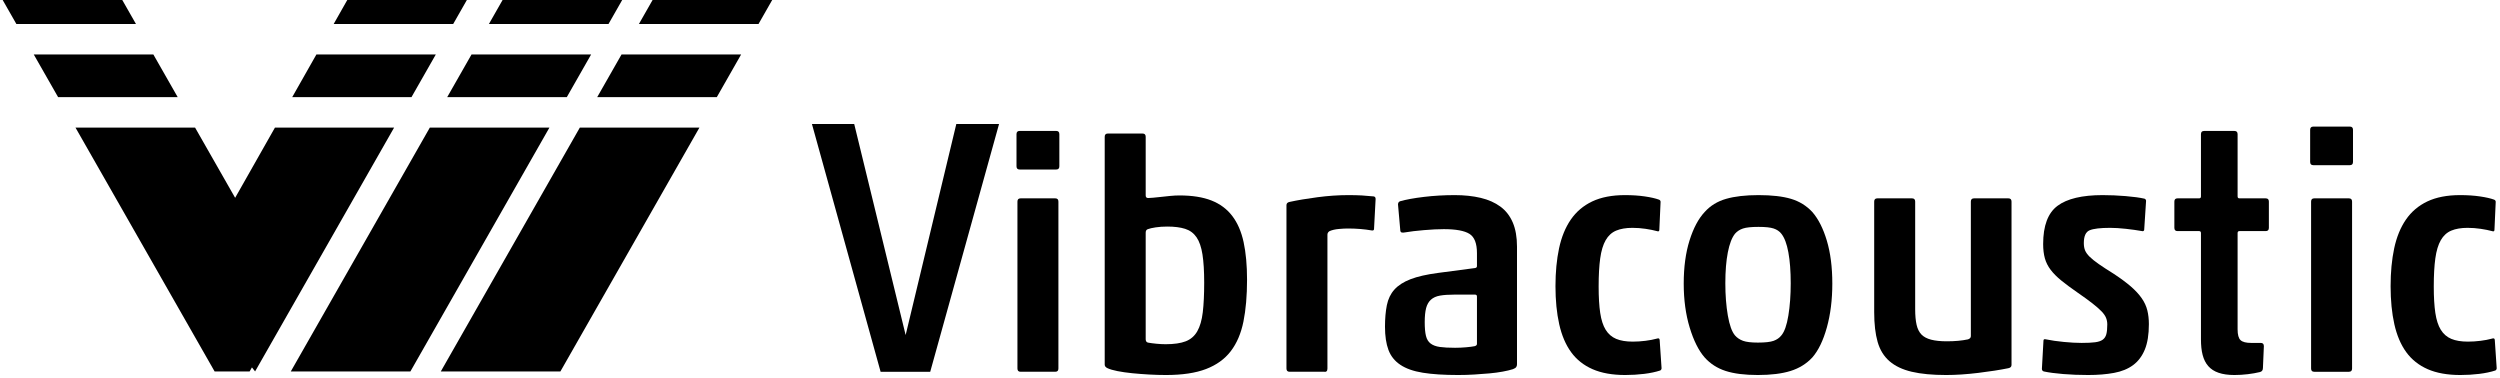
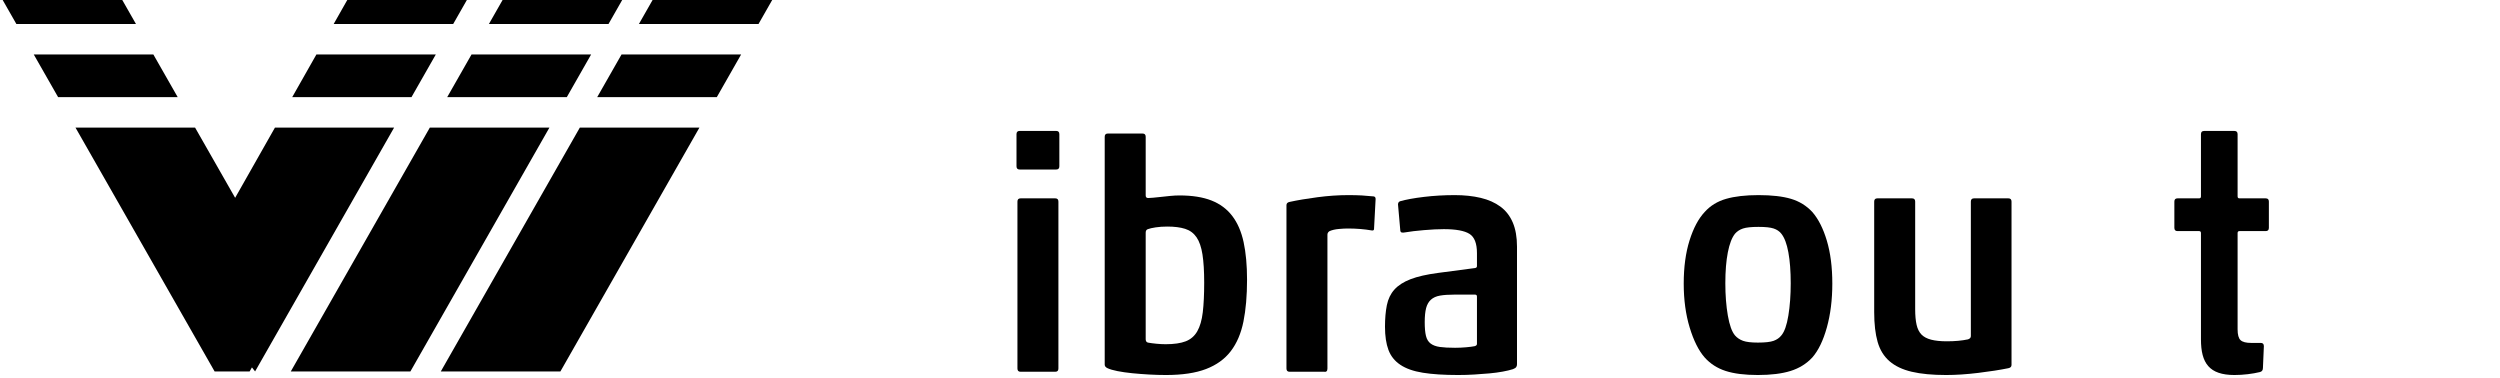
<svg xmlns="http://www.w3.org/2000/svg" width="100%" height="100%" viewBox="0 0 576 87" xml:space="preserve" style="fill-rule:evenodd;clip-rule:evenodd;stroke-linejoin:round;stroke-miterlimit:2;">
  <g transform="matrix(3.014,0,0,3.123,-457.687,-60.728)">
    <g transform="matrix(1,0,0,1.066,1.094,-3.09)">
-       <path d="M216.058,29.72L219.99,44.327L223.864,29.72L227.131,29.72L221.868,46.872L218.077,46.872L212.826,29.72L216.058,29.72Z" style="fill-rule:nonzero;" />
-     </g>
+       </g>
    <path d="M229.869,46.872C229.709,46.872 229.63,46.793 229.63,46.633L229.63,34.318C229.63,34.159 229.709,34.079 229.869,34.079L232.523,34.079C232.683,34.079 232.762,34.159 232.762,34.318L232.762,46.633C232.762,46.793 232.683,46.872 232.523,46.872L229.869,46.872ZM229.797,31.951C229.638,31.951 229.558,31.871 229.558,31.712L229.558,29.345C229.558,29.185 229.638,29.105 229.797,29.105L232.595,29.105C232.754,29.105 232.834,29.185 232.834,29.345L232.834,31.712C232.834,31.871 232.754,31.951 232.595,31.951L229.797,31.951Z" style="fill-rule:nonzero;" />
    <path d="M240.988,47.112C240.574,47.112 240.143,47.1 239.697,47.076C239.251,47.052 238.82,47.02 238.406,46.98C237.991,46.94 237.617,46.888 237.282,46.825C236.947,46.761 236.692,46.689 236.517,46.609C236.373,46.546 236.301,46.458 236.301,46.346L236.301,29.536C236.301,29.376 236.381,29.297 236.54,29.297L239.195,29.297C239.354,29.297 239.434,29.376 239.434,29.536L239.434,33.864C239.434,33.992 239.498,34.055 239.625,34.055C239.705,34.055 239.832,34.047 240.008,34.031C240.183,34.015 240.382,33.996 240.606,33.972C240.829,33.948 241.064,33.924 241.311,33.9C241.558,33.876 241.793,33.864 242.016,33.864C242.989,33.864 243.802,33.988 244.456,34.235C245.109,34.482 245.639,34.86 246.046,35.371C246.452,35.881 246.743,36.526 246.919,37.307C247.094,38.089 247.182,39.013 247.182,40.081C247.182,41.261 247.09,42.289 246.907,43.166C246.723,44.043 246.4,44.772 245.938,45.354C245.476,45.936 244.846,46.374 244.049,46.669C243.252,46.964 242.232,47.112 240.988,47.112ZM239.434,44.481C239.434,44.529 239.446,44.577 239.47,44.625C239.494,44.672 239.538,44.704 239.601,44.72C239.777,44.752 239.992,44.78 240.247,44.804C240.502,44.828 240.741,44.84 240.964,44.84C241.602,44.84 242.112,44.768 242.495,44.625C242.877,44.481 243.172,44.234 243.379,43.883C243.587,43.533 243.726,43.066 243.798,42.485C243.87,41.903 243.906,41.173 243.906,40.297C243.906,39.452 243.862,38.758 243.774,38.216C243.686,37.674 243.535,37.252 243.32,36.949C243.104,36.646 242.814,36.439 242.447,36.327C242.08,36.215 241.626,36.16 241.084,36.16C240.765,36.16 240.47,36.18 240.199,36.219C239.928,36.259 239.729,36.303 239.601,36.351C239.49,36.383 239.434,36.471 239.434,36.614L239.434,44.481Z" style="fill-rule:nonzero;" />
    <path d="M256.723,36.447C256.149,36.351 255.535,36.303 254.881,36.303C254.69,36.303 254.459,36.315 254.188,36.339C253.917,36.363 253.686,36.415 253.494,36.494C253.383,36.558 253.327,36.646 253.327,36.757L253.327,46.633C253.327,46.825 253.239,46.904 253.064,46.872L250.434,46.872C250.274,46.872 250.195,46.793 250.195,46.633L250.195,34.581C250.195,34.454 250.274,34.374 250.434,34.342C251.039,34.215 251.749,34.099 252.562,33.996C253.375,33.892 254.164,33.84 254.929,33.84C255.328,33.84 255.671,33.848 255.957,33.864C256.244,33.88 256.547,33.904 256.866,33.936C256.962,33.952 257.01,34.015 257.01,34.127L256.89,36.327C256.89,36.423 256.834,36.463 256.723,36.447Z" style="fill-rule:nonzero;" />
    <path d="M262.223,36.351C261.792,36.351 261.286,36.375 260.704,36.423C260.122,36.471 259.64,36.526 259.257,36.59C259.178,36.606 259.102,36.61 259.03,36.602C258.958,36.594 258.915,36.55 258.899,36.471L258.731,34.629C258.699,34.454 258.747,34.342 258.875,34.294C259.337,34.167 259.947,34.059 260.704,33.972C261.461,33.884 262.246,33.84 263.059,33.84C263.793,33.84 264.454,33.908 265.044,34.043C265.634,34.179 266.136,34.394 266.551,34.689C266.965,34.984 267.28,35.375 267.495,35.861C267.71,36.347 267.818,36.941 267.818,37.642L267.818,46.322C267.818,46.402 267.798,46.47 267.758,46.526C267.718,46.582 267.635,46.633 267.507,46.681C267.3,46.745 267.041,46.805 266.73,46.86C266.419,46.916 266.08,46.96 265.714,46.992C265.347,47.024 264.961,47.052 264.554,47.076C264.147,47.1 263.737,47.112 263.323,47.112C262.238,47.112 261.338,47.056 260.62,46.944C259.903,46.833 259.329,46.637 258.899,46.358C258.468,46.079 258.165,45.713 257.99,45.258C257.815,44.804 257.727,44.234 257.727,43.549C257.727,42.943 257.775,42.413 257.87,41.958C257.966,41.504 258.157,41.121 258.444,40.811C258.731,40.5 259.142,40.245 259.676,40.045C260.21,39.846 260.915,39.691 261.792,39.579L264.614,39.22C264.709,39.205 264.757,39.157 264.757,39.077L264.757,38.12C264.757,37.403 264.566,36.929 264.183,36.698C263.801,36.467 263.147,36.351 262.223,36.351ZM264.757,41.325C264.757,41.229 264.709,41.181 264.614,41.181L263.012,41.181C262.581,41.181 262.223,41.205 261.936,41.253C261.649,41.301 261.417,41.4 261.242,41.552C261.067,41.703 260.943,41.911 260.871,42.174C260.8,42.437 260.764,42.783 260.764,43.214C260.764,43.644 260.796,43.983 260.86,44.23C260.923,44.477 261.043,44.665 261.218,44.792C261.394,44.92 261.629,45.003 261.924,45.043C262.219,45.083 262.605,45.103 263.083,45.103C263.354,45.103 263.633,45.091 263.92,45.067C264.207,45.043 264.43,45.015 264.59,44.983C264.701,44.951 264.757,44.896 264.757,44.816L264.757,41.325Z" style="fill-rule:nonzero;" />
-     <path d="M278.77,46.777C278.419,46.888 278.009,46.972 277.539,47.028C277.068,47.084 276.586,47.112 276.092,47.112C275.103,47.112 274.27,46.968 273.593,46.681C272.915,46.394 272.369,45.976 271.955,45.426C271.54,44.876 271.238,44.19 271.046,43.369C270.855,42.548 270.759,41.612 270.759,40.56C270.759,39.523 270.851,38.591 271.034,37.762C271.218,36.933 271.517,36.227 271.931,35.646C272.346,35.064 272.892,34.617 273.569,34.306C274.247,33.996 275.08,33.84 276.068,33.84C276.626,33.84 277.132,33.872 277.586,33.936C278.041,34 278.403,34.079 278.674,34.175C278.754,34.207 278.794,34.263 278.794,34.342L278.698,36.399C278.698,36.51 278.635,36.542 278.507,36.494C278.268,36.431 277.981,36.375 277.646,36.327C277.311,36.279 276.977,36.255 276.642,36.255C276.148,36.255 275.733,36.323 275.398,36.459C275.064,36.594 274.797,36.829 274.597,37.164C274.398,37.499 274.259,37.945 274.179,38.503C274.099,39.061 274.059,39.754 274.059,40.583C274.059,41.365 274.099,42.014 274.179,42.532C274.259,43.05 274.398,43.465 274.597,43.776C274.797,44.087 275.064,44.31 275.398,44.445C275.733,44.581 276.156,44.649 276.666,44.649C276.985,44.649 277.307,44.629 277.634,44.589C277.961,44.549 278.244,44.497 278.483,44.433C278.531,44.417 278.579,44.409 278.627,44.409C278.674,44.409 278.706,44.441 278.722,44.505L278.866,46.562C278.882,46.657 278.85,46.729 278.77,46.777Z" style="fill-rule:nonzero;" />
    <path d="M283.744,40.344C283.744,41.221 283.808,42.014 283.935,42.724C284.063,43.433 284.246,43.923 284.485,44.194C284.645,44.37 284.848,44.501 285.095,44.589C285.342,44.676 285.721,44.72 286.231,44.72C286.789,44.72 287.191,44.676 287.438,44.589C287.685,44.501 287.881,44.37 288.024,44.194C288.263,43.923 288.443,43.433 288.562,42.724C288.682,42.014 288.742,41.221 288.742,40.344C288.742,39.452 288.682,38.69 288.562,38.061C288.443,37.431 288.263,36.973 288.024,36.686C287.881,36.51 287.685,36.383 287.438,36.303C287.191,36.223 286.805,36.184 286.279,36.184C285.737,36.184 285.342,36.223 285.095,36.303C284.848,36.383 284.645,36.51 284.485,36.686C284.246,36.973 284.063,37.431 283.935,38.061C283.808,38.69 283.744,39.452 283.744,40.344ZM291.922,40.368C291.922,41.564 291.782,42.644 291.503,43.608C291.224,44.573 290.854,45.31 290.391,45.82C289.945,46.283 289.391,46.613 288.73,46.813C288.068,47.012 287.235,47.112 286.231,47.112C285.226,47.112 284.405,47.012 283.768,46.813C283.13,46.613 282.596,46.283 282.166,45.82C281.703,45.31 281.321,44.573 281.018,43.608C280.715,42.644 280.563,41.564 280.563,40.368C280.563,39.157 280.711,38.097 281.006,37.188C281.301,36.279 281.687,35.578 282.166,35.084C282.596,34.621 283.142,34.298 283.804,34.115C284.465,33.932 285.29,33.84 286.279,33.84C287.299,33.84 288.128,33.932 288.765,34.115C289.403,34.298 289.945,34.621 290.391,35.084C290.854,35.594 291.224,36.299 291.503,37.2C291.782,38.101 291.922,39.157 291.922,40.368Z" style="fill-rule:nonzero;" />
    <g transform="matrix(1,0,0,1,0.332,0)">
      <path d="M297.685,34.079C297.844,34.079 297.924,34.159 297.924,34.318L297.924,42.257C297.924,42.72 297.96,43.102 298.032,43.405C298.103,43.708 298.227,43.947 298.402,44.123C298.578,44.298 298.825,44.425 299.143,44.505C299.462,44.585 299.861,44.625 300.339,44.625C300.961,44.625 301.503,44.577 301.965,44.481C302.109,44.433 302.18,44.354 302.18,44.242L302.18,34.318C302.18,34.159 302.26,34.079 302.42,34.079L305.05,34.079C305.209,34.079 305.289,34.159 305.289,34.318L305.289,46.37C305.289,46.498 305.209,46.578 305.05,46.609C304.396,46.737 303.627,46.853 302.742,46.956C301.858,47.06 301.041,47.112 300.291,47.112C299.239,47.112 298.362,47.032 297.661,46.872C296.959,46.713 296.394,46.454 295.963,46.095C295.533,45.737 295.23,45.262 295.054,44.672C294.879,44.083 294.791,43.349 294.791,42.473L294.791,34.318C294.791,34.159 294.871,34.079 295.031,34.079L297.685,34.079Z" style="fill-rule:nonzero;" />
    </g>
-     <path d="M308.087,46.849C307.991,46.817 307.943,46.753 307.943,46.657L308.063,44.577C308.063,44.481 308.127,44.449 308.254,44.481C308.653,44.561 309.107,44.625 309.617,44.672C310.127,44.72 310.582,44.744 310.98,44.744C311.411,44.744 311.753,44.728 312.008,44.696C312.263,44.665 312.459,44.601 312.594,44.505C312.73,44.409 312.821,44.274 312.869,44.099C312.917,43.923 312.941,43.684 312.941,43.381C312.941,43.206 312.909,43.042 312.845,42.891C312.782,42.74 312.666,42.58 312.499,42.413C312.331,42.245 312.1,42.05 311.805,41.827C311.51,41.604 311.124,41.333 310.645,41.014C310.167,40.695 309.761,40.404 309.426,40.141C309.091,39.878 308.82,39.615 308.613,39.352C308.406,39.089 308.258,38.806 308.17,38.503C308.083,38.2 308.039,37.849 308.039,37.451C308.039,36.096 308.406,35.155 309.139,34.629C309.872,34.103 311.02,33.84 312.582,33.84C313.156,33.84 313.742,33.864 314.34,33.912C314.938,33.96 315.42,34.023 315.787,34.103C315.866,34.135 315.906,34.191 315.906,34.271L315.763,36.399C315.763,36.431 315.747,36.459 315.715,36.482C315.683,36.506 315.643,36.51 315.595,36.494C315.229,36.431 314.818,36.375 314.364,36.327C313.909,36.279 313.507,36.255 313.156,36.255C312.407,36.255 311.885,36.315 311.59,36.435C311.295,36.554 311.148,36.869 311.148,37.379C311.148,37.586 311.179,37.766 311.243,37.917C311.307,38.069 311.423,38.224 311.59,38.384C311.757,38.543 311.989,38.722 312.283,38.922C312.578,39.121 312.965,39.364 313.443,39.651C313.969,39.986 314.404,40.297 314.746,40.583C315.089,40.87 315.364,41.157 315.571,41.444C315.779,41.731 315.922,42.03 316.002,42.341C316.082,42.652 316.121,42.991 316.121,43.357C316.121,44.123 316.018,44.748 315.811,45.234C315.603,45.721 315.304,46.103 314.914,46.382C314.523,46.661 314.037,46.853 313.455,46.956C312.873,47.06 312.216,47.112 311.482,47.112C310.813,47.112 310.175,47.088 309.569,47.04C308.964,46.992 308.469,46.928 308.087,46.849Z" style="fill-rule:nonzero;" />
    <g transform="matrix(1,0,0,1,0.301,0)">
      <path d="M324.299,46.896C324.028,46.96 323.722,47.012 323.379,47.052C323.036,47.092 322.697,47.112 322.363,47.112C320.434,47.112 319.801,46.235 319.801,44.481L319.801,36.638C319.801,36.542 319.753,36.494 319.657,36.494L318.007,36.494C317.848,36.494 317.768,36.415 317.768,36.255L317.768,34.318C317.768,34.159 317.848,34.079 318.007,34.079L319.657,34.079C319.753,34.079 319.801,34.031 319.801,33.936L319.801,29.346C319.801,29.186 319.881,29.107 320.04,29.107L322.363,29.107C322.522,29.107 322.602,29.186 322.602,29.346L322.602,33.936C322.602,34.031 322.65,34.079 322.745,34.079L324.754,34.079C324.913,34.079 324.993,34.159 324.993,34.318L324.993,36.255C324.993,36.415 324.913,36.494 324.754,36.494L322.745,36.494C322.65,36.494 322.602,36.542 322.602,36.638L322.602,43.74C322.602,44.138 322.677,44.405 322.829,44.541C322.98,44.676 323.247,44.744 323.63,44.744L324.371,44.744C324.531,44.744 324.61,44.824 324.61,44.983L324.539,46.586C324.539,46.761 324.459,46.864 324.299,46.896Z" style="fill-rule:nonzero;" />
    </g>
    <g transform="matrix(1,0,0,1,1.4,-0.32)">
-       <path d="M327.36,47.193C327.201,47.193 327.121,47.113 327.121,46.954L327.121,34.639C327.121,34.479 327.201,34.399 327.36,34.399L330.015,34.399C330.174,34.399 330.254,34.479 330.254,34.639L330.254,46.954C330.254,47.113 330.174,47.193 330.015,47.193L327.36,47.193ZM327.289,31.951C327.129,31.951 327.049,31.871 327.049,31.712L327.049,29.345C327.049,29.185 327.129,29.105 327.289,29.105L330.086,29.105C330.246,29.105 330.325,29.185 330.325,29.345L330.325,31.712C330.325,31.871 330.246,31.951 330.086,31.951L327.289,31.951Z" style="fill-rule:nonzero;" />
-     </g>
+       </g>
    <g transform="matrix(1,0,0,1,1.261,0)">
-       <path d="M341.349,46.777C340.998,46.888 340.588,46.972 340.118,47.028C339.647,47.084 339.165,47.112 338.671,47.112C337.683,47.112 336.85,46.968 336.172,46.681C335.495,46.394 334.949,45.976 334.534,45.426C334.12,44.876 333.817,44.19 333.625,43.369C333.434,42.548 333.338,41.612 333.338,40.56C333.338,39.523 333.43,38.591 333.613,37.762C333.797,36.933 334.096,36.227 334.51,35.646C334.925,35.064 335.471,34.617 336.148,34.306C336.826,33.996 337.659,33.84 338.647,33.84C339.205,33.84 339.711,33.872 340.165,33.936C340.62,34 340.982,34.079 341.253,34.175C341.333,34.207 341.373,34.263 341.373,34.342L341.277,36.399C341.277,36.51 341.214,36.542 341.086,36.494C340.847,36.431 340.56,36.375 340.225,36.327C339.89,36.279 339.556,36.255 339.221,36.255C338.727,36.255 338.312,36.323 337.977,36.459C337.643,36.594 337.376,36.829 337.176,37.164C336.977,37.499 336.838,37.945 336.758,38.503C336.678,39.061 336.638,39.754 336.638,40.583C336.638,41.365 336.678,42.014 336.758,42.532C336.838,43.05 336.977,43.465 337.176,43.776C337.376,44.087 337.643,44.31 337.977,44.445C338.312,44.581 338.735,44.649 339.245,44.649C339.564,44.649 339.886,44.629 340.213,44.589C340.54,44.549 340.823,44.497 341.062,44.433C341.11,44.417 341.158,44.409 341.206,44.409C341.253,44.409 341.285,44.441 341.301,44.505L341.445,46.562C341.461,46.657 341.429,46.729 341.349,46.777Z" style="fill-rule:nonzero;" />
-     </g>
+       </g>
  </g>
  <g transform="matrix(1.313,0,0.566,0.992,0.57,0.331)">
    <path d="M0.18,5.244L0.18,-0.516L21.166,-0.516L21.166,5.244L0.18,5.244ZM55.856,5.244L60.805,-0.516L81.791,-0.516L76.828,5.244L55.856,5.244ZM83.095,5.244L88.059,-0.516L109.046,-0.516L104.082,5.244L83.095,5.244ZM109.417,5.244L114.381,-0.516L135.368,-0.516L130.404,5.244L109.417,5.244ZM124.305,12.32L115.772,22.22L94.786,22.22L103.319,12.32L124.305,12.32ZM109.674,29.296L60.859,85.935L39.872,85.935L88.687,29.296L109.674,29.296ZM83.352,29.296L34.537,85.935L13.55,85.935L62.365,29.296L83.352,29.296ZM56.098,29.296L7.283,85.935L7.136,84.996L6.327,85.935L0.18,85.935L0.18,29.296L21.166,29.296L21.166,45.611L35.187,29.296L56.098,29.296ZM0.18,22.22L0.18,12.32L21.166,12.32L21.166,22.22L0.18,22.22ZM70.729,12.32L62.196,22.22L41.267,22.22L49.775,12.32L70.729,12.32ZM97.983,12.32L89.45,22.22L68.464,22.22L76.997,12.32L97.983,12.32Z" />
  </g>
</svg>